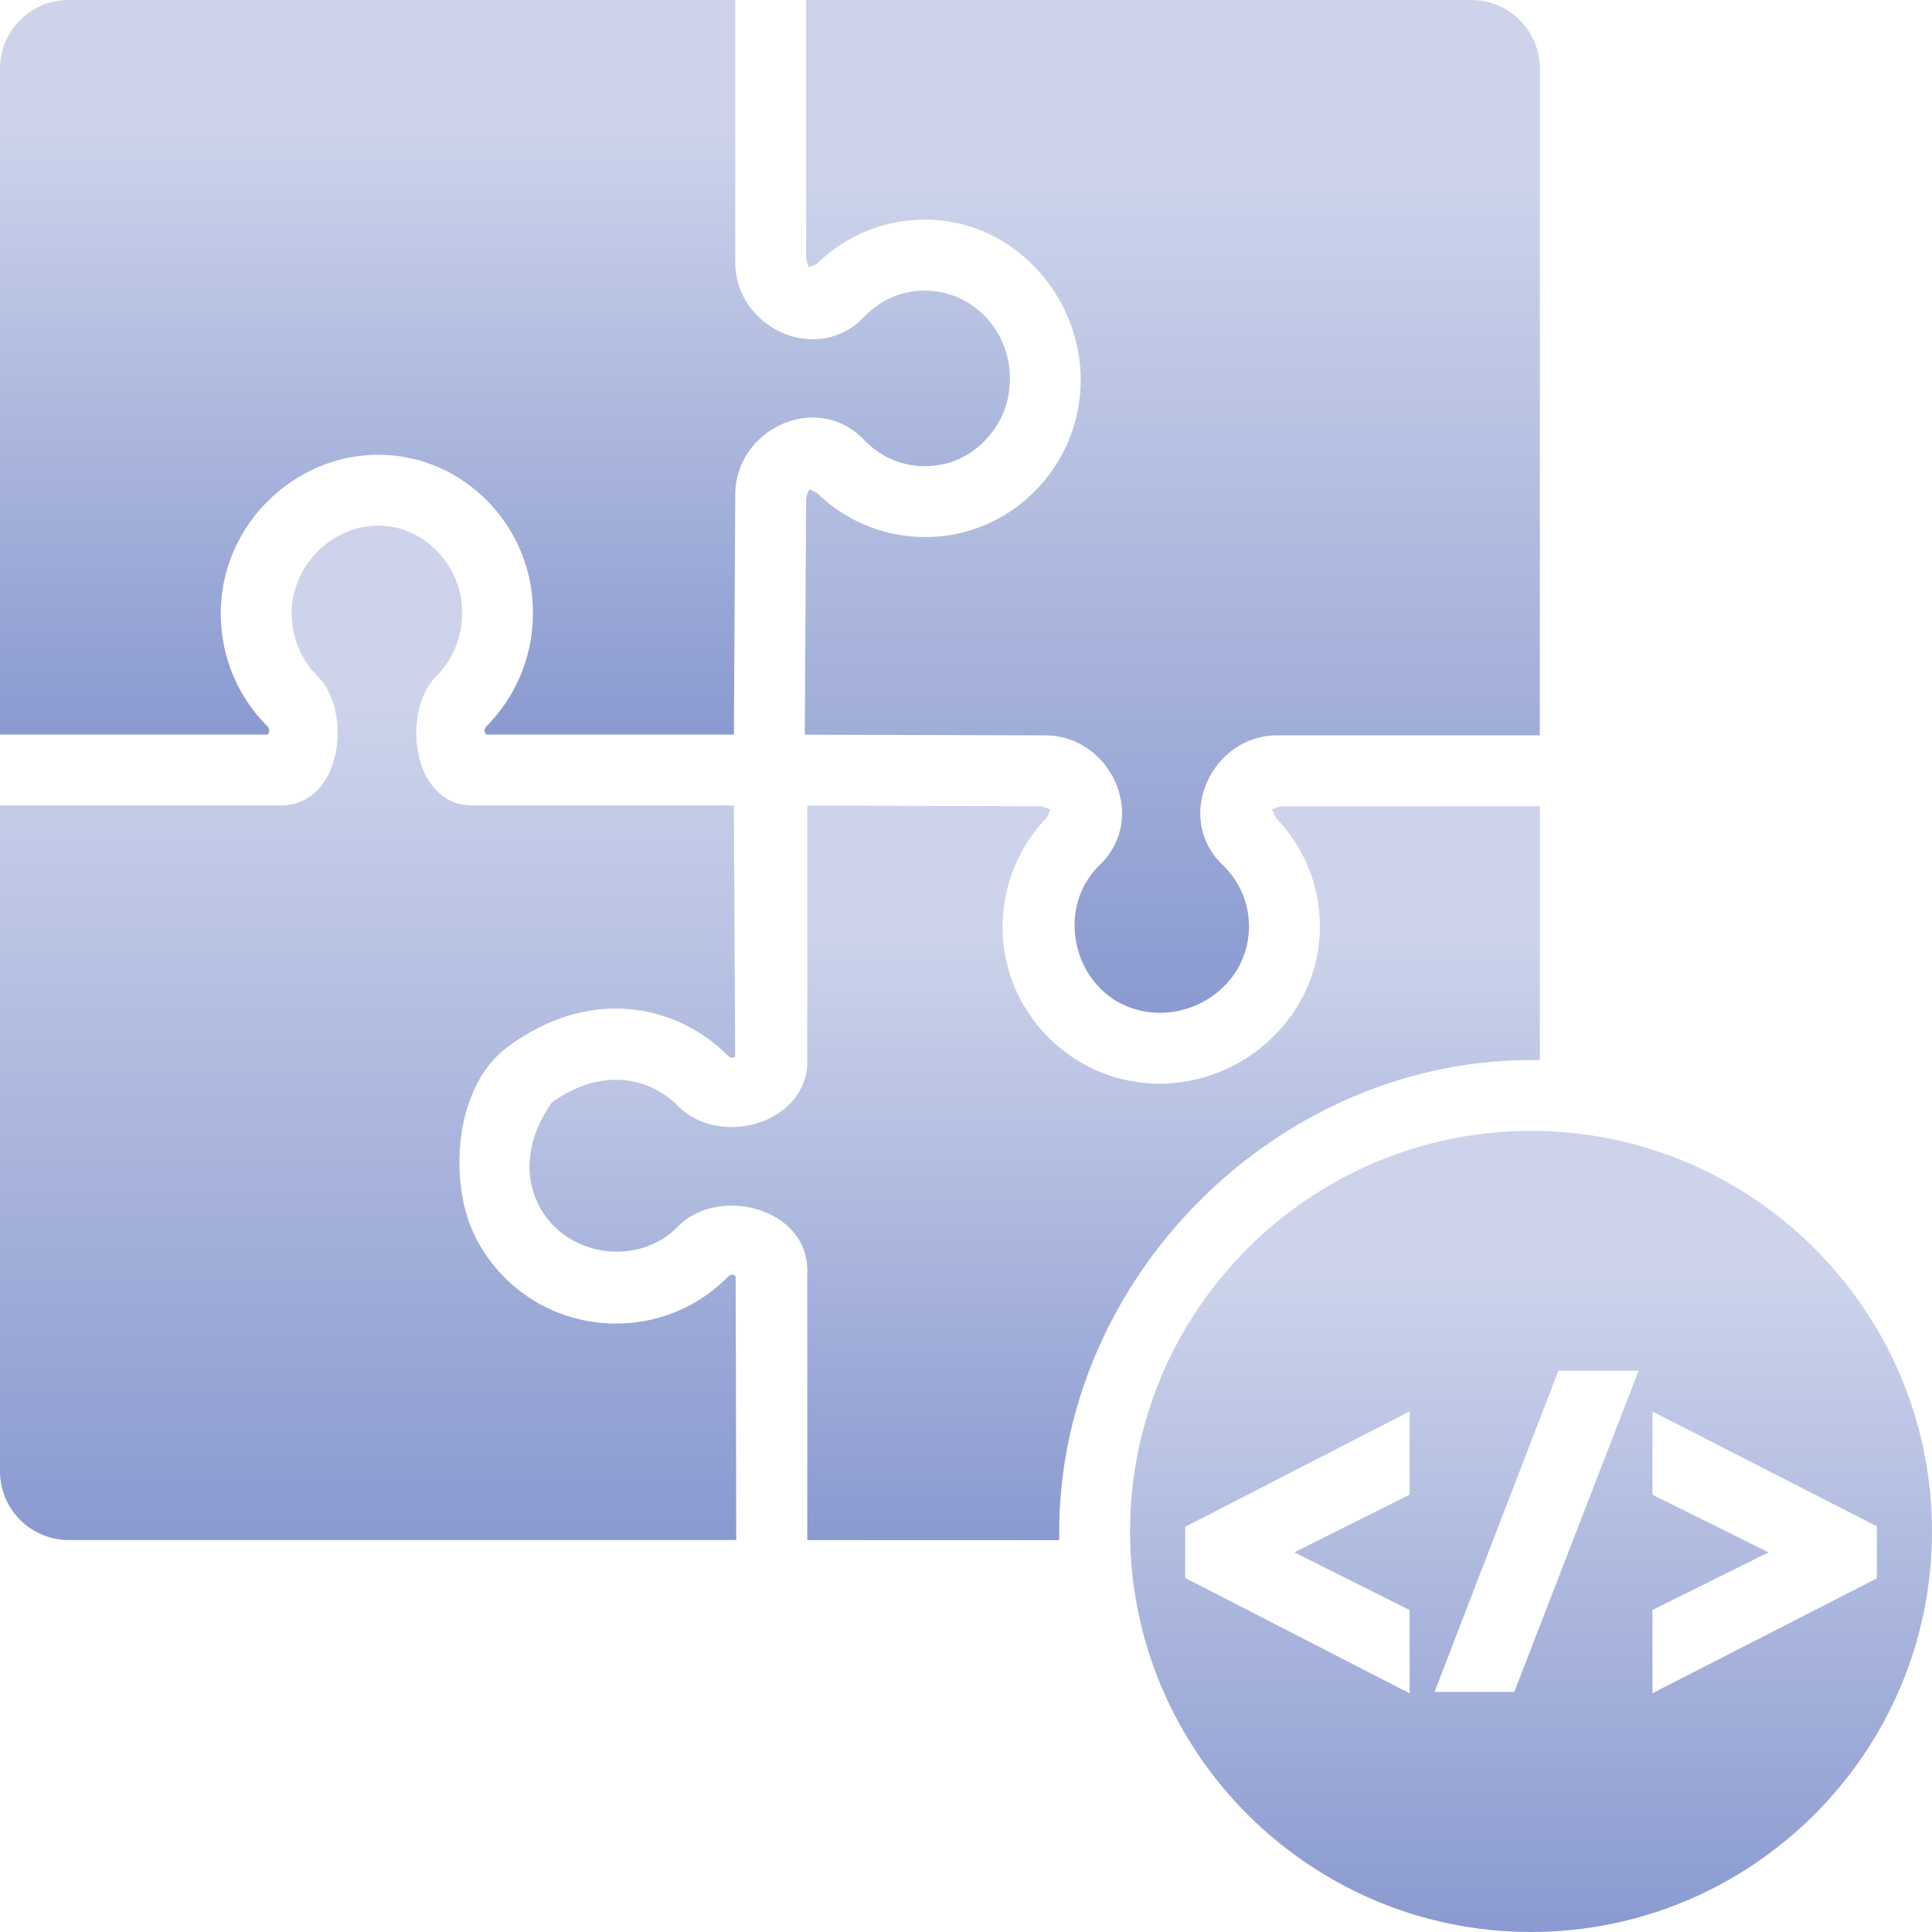
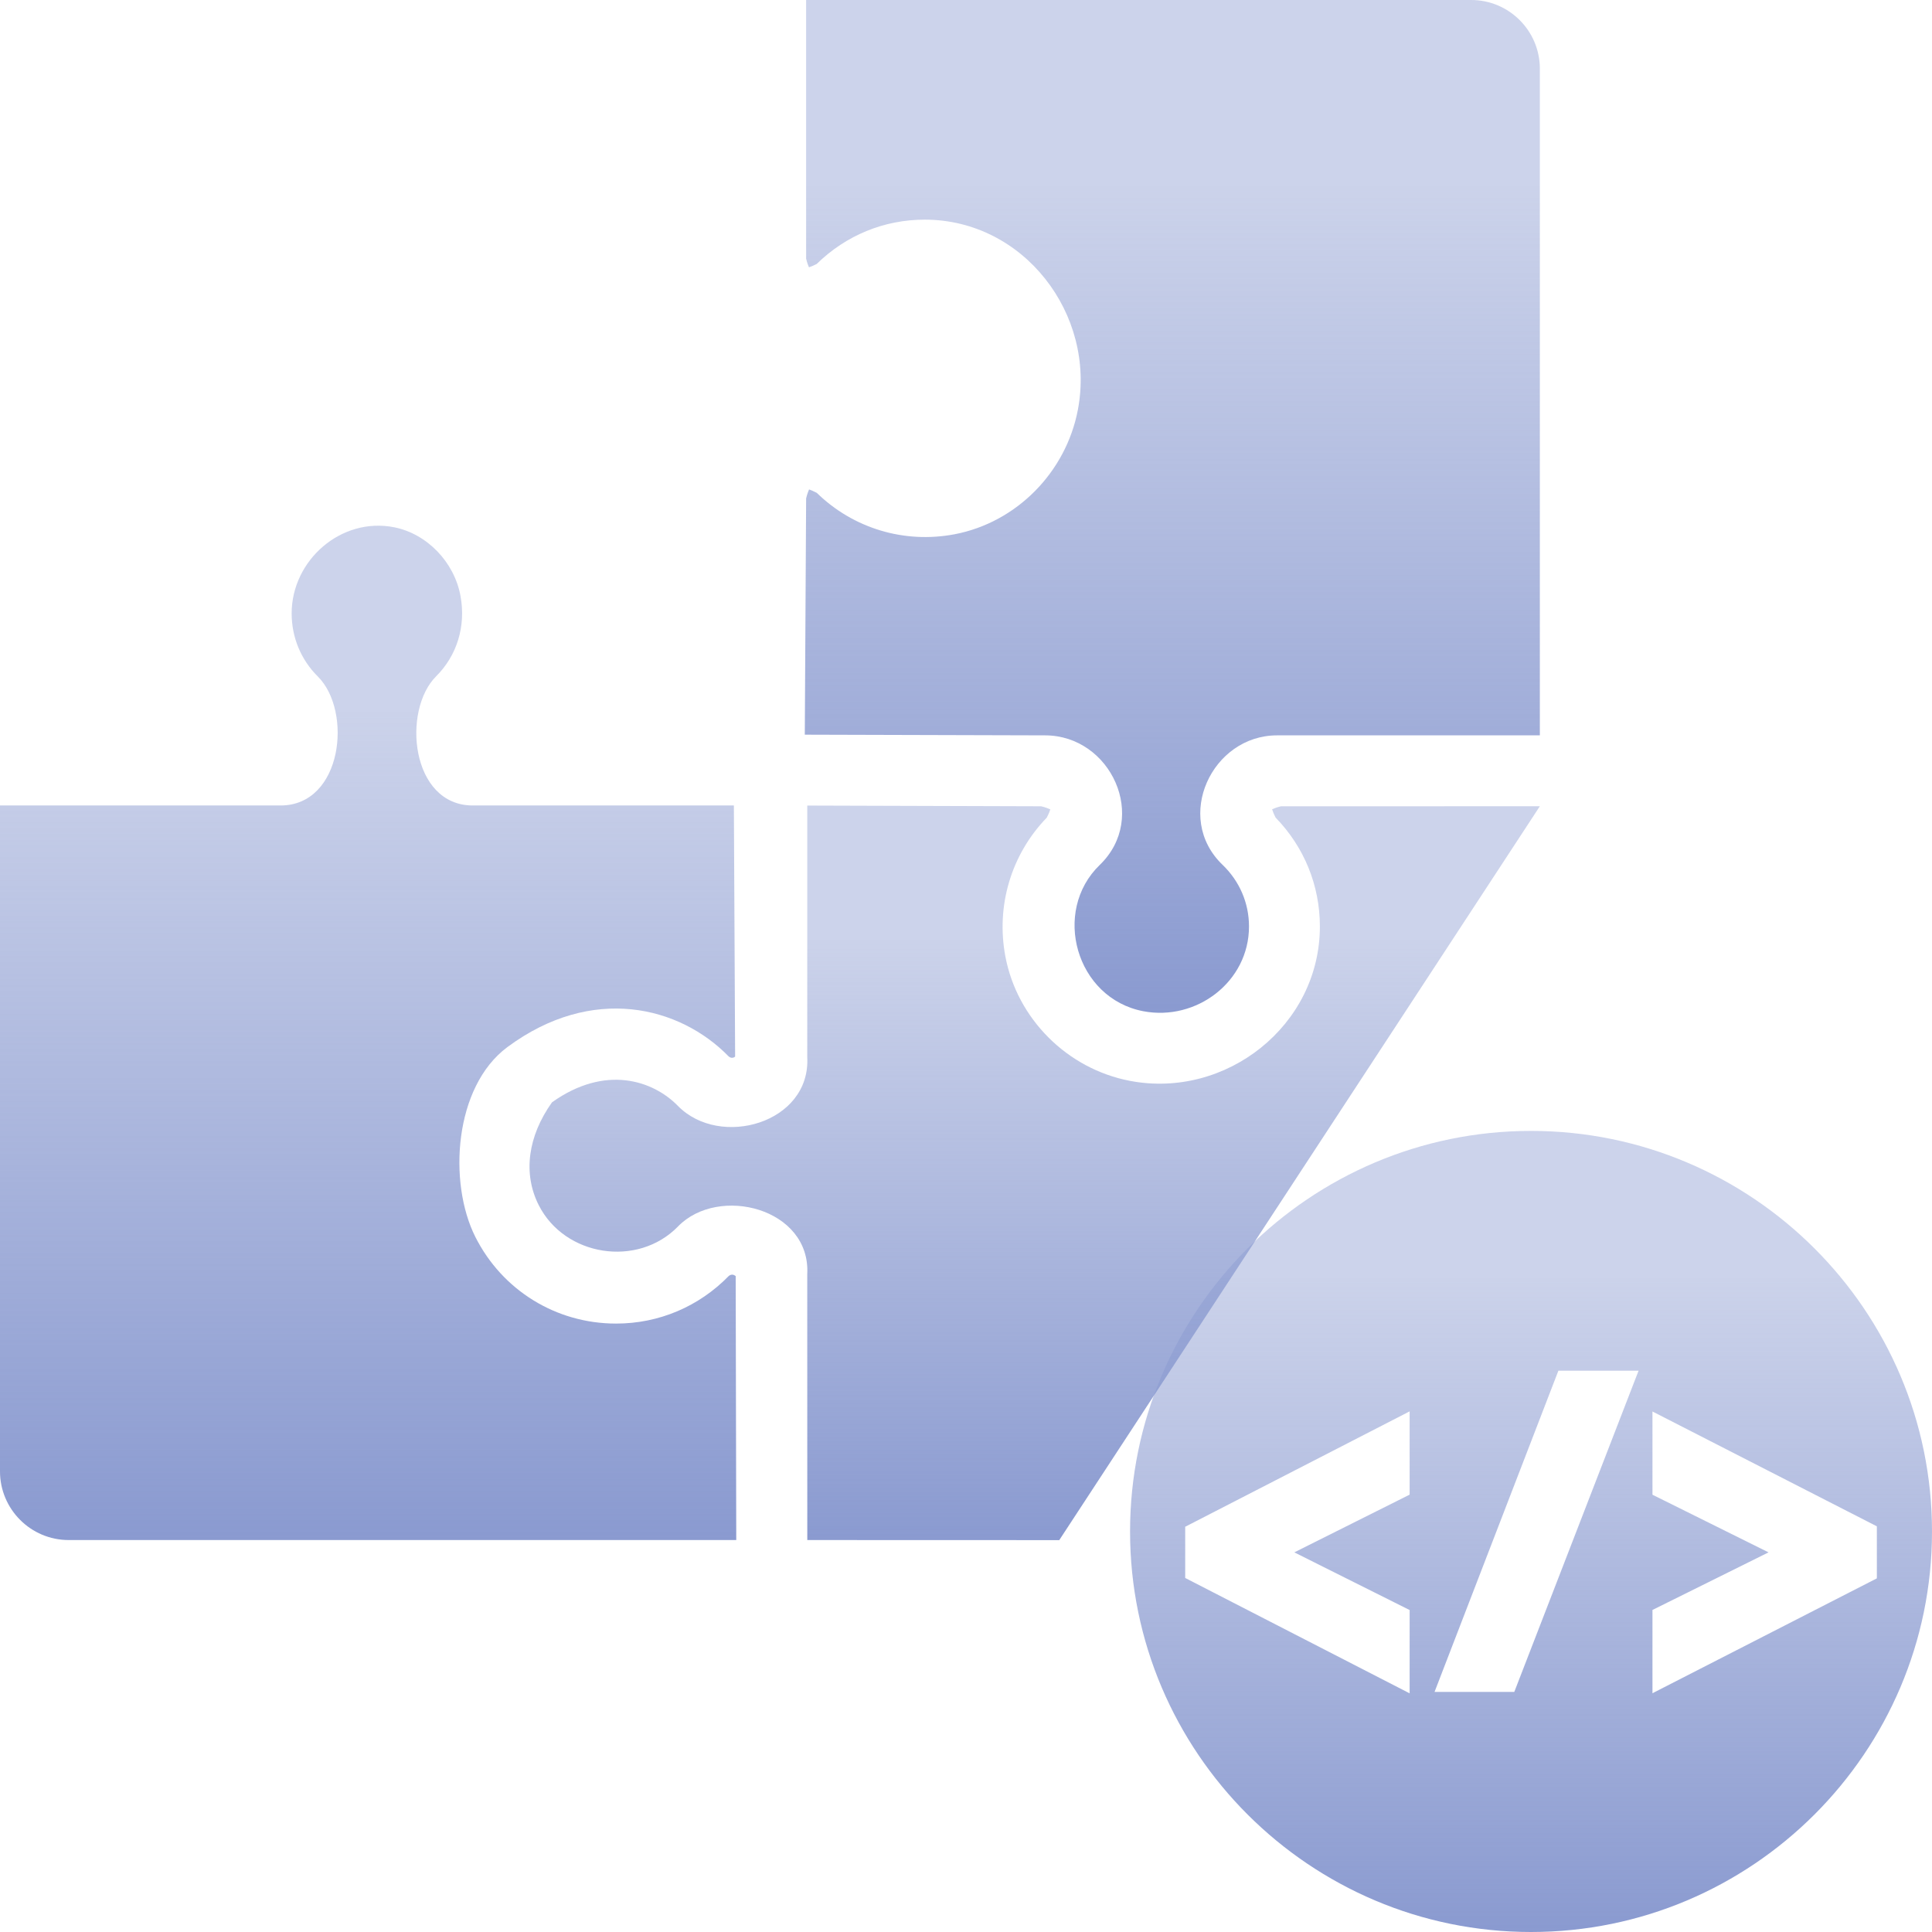
<svg xmlns="http://www.w3.org/2000/svg" width="48" height="48" viewBox="0 0 48 48" fill="none">
-   <path d="M12.079 18.25H18.233L18.267 12.277C18.276 10.656 20.299 9.704 21.47 10.931C21.972 11.457 22.671 11.68 23.388 11.543C24.206 11.386 24.89 10.69 25.049 9.85C25.178 9.175 25.009 8.496 24.587 7.986C24.183 7.498 23.596 7.219 22.975 7.219C22.404 7.219 21.869 7.451 21.467 7.874C20.299 9.099 18.267 8.141 18.267 6.523V0H1.706C0.765 0 0 0.765 0 1.706V18.25H6.649C6.698 18.188 6.7 18.123 6.655 18.057C5.9 17.308 5.485 16.307 5.485 15.239C5.485 12.807 7.735 10.896 10.136 11.372C11.667 11.676 12.888 12.929 13.174 14.49C13.414 15.797 13.004 17.129 12.079 18.051C12.026 18.118 12.027 18.185 12.079 18.25Z" fill="url(#paint0_linear_250_290)" />
  <path d="M19.995 18.253L25.972 18.27C27.596 18.276 28.544 20.31 27.324 21.488C26.127 22.643 26.729 24.801 28.402 25.123C29.723 25.377 31.031 24.392 31.031 23.018C31.031 22.437 30.797 21.892 30.373 21.485C29.151 20.311 30.111 18.27 31.727 18.27L38.257 18.269V1.706C38.257 0.766 37.492 0 36.551 0H20.028V6.427C20.053 6.528 20.078 6.596 20.098 6.641C20.142 6.627 20.206 6.602 20.291 6.558C21.017 5.847 21.964 5.457 22.975 5.457C25.432 5.457 27.231 7.805 26.78 10.179C26.484 11.736 25.254 12.979 23.719 13.273C22.468 13.512 21.198 13.128 20.293 12.245C20.208 12.2 20.145 12.175 20.101 12.16C20.08 12.206 20.054 12.277 20.028 12.382L19.995 18.253Z" fill="url(#paint1_linear_250_290)" />
  <path d="M0 20.012V36.556C0 37.496 0.765 38.262 1.706 38.262H18.292L18.278 31.705C18.223 31.659 18.166 31.656 18.108 31.699C17.364 32.463 16.369 32.884 15.306 32.884C13.817 32.884 12.477 32.058 11.808 30.727C11.131 29.378 11.28 26.998 12.607 26.014C14.72 24.449 16.89 25.003 18.102 26.245C18.156 26.29 18.209 26.293 18.264 26.252L18.233 20.012H11.748C10.202 20.012 9.986 17.649 10.835 16.803C11.357 16.283 11.578 15.555 11.441 14.807C11.287 13.964 10.609 13.262 9.794 13.1C8.47 12.838 7.246 13.926 7.246 15.239C7.246 15.834 7.477 16.391 7.895 16.806C8.762 17.666 8.511 20.012 6.969 20.012H0V20.012Z" fill="url(#paint2_linear_250_290)" />
-   <path d="M20.057 38.262L26.317 38.264C26.2 31.786 31.775 26.214 38.256 26.338L38.257 20.031L31.826 20.032C31.72 20.058 31.649 20.085 31.605 20.106C31.619 20.152 31.645 20.22 31.693 20.314C32.403 21.045 32.792 22 32.792 23.018C32.792 25.478 30.46 27.312 28.07 26.853C26.514 26.554 25.272 25.313 24.979 23.766C24.74 22.507 25.123 21.228 26.005 20.316C26.054 20.223 26.081 20.155 26.095 20.109C26.05 20.088 25.978 20.059 25.868 20.032L20.056 20.014V26.265C20.144 27.906 17.886 28.544 16.842 27.475C16.222 26.841 15.037 26.445 13.715 27.386C13.112 28.231 12.99 29.157 13.382 29.936C14.026 31.218 15.843 31.501 16.845 30.471C17.853 29.434 20.145 30.019 20.056 31.657L20.057 38.262Z" fill="url(#paint3_linear_250_290)" />
+   <path d="M20.057 38.262L26.317 38.264L38.257 20.031L31.826 20.032C31.72 20.058 31.649 20.085 31.605 20.106C31.619 20.152 31.645 20.22 31.693 20.314C32.403 21.045 32.792 22 32.792 23.018C32.792 25.478 30.46 27.312 28.07 26.853C26.514 26.554 25.272 25.313 24.979 23.766C24.74 22.507 25.123 21.228 26.005 20.316C26.054 20.223 26.081 20.155 26.095 20.109C26.05 20.088 25.978 20.059 25.868 20.032L20.056 20.014V26.265C20.144 27.906 17.886 28.544 16.842 27.475C16.222 26.841 15.037 26.445 13.715 27.386C13.112 28.231 12.99 29.157 13.382 29.936C14.026 31.218 15.843 31.501 16.845 30.471C17.853 29.434 20.145 30.019 20.056 31.657L20.057 38.262Z" fill="url(#paint3_linear_250_290)" />
  <path d="M38.038 28.097C32.545 28.097 28.076 32.562 28.076 38.049C28.076 43.536 32.545 48 38.038 48C43.531 48 48 43.536 48 38.049C48 32.562 43.531 28.097 38.038 28.097ZM35.022 37.134L32.157 38.568L35.022 40.001V42.07L34.961 42.039L29.446 39.204V37.931L29.469 37.92L35.022 35.065V37.134ZM40.668 34.163L37.622 42.035H35.641L38.718 34.054H40.711L40.668 34.163ZM41.055 42.068V39.999L43.939 38.568L41.055 37.136V35.068L46.63 37.921V39.214L41.055 42.068Z" fill="url(#paint4_linear_250_290)" />
  <defs>
    <linearGradient id="paint0_linear_250_290" x1="12.546" y1="0" x2="12.546" y2="18.25" gradientUnits="userSpaceOnUse">
      <stop offset="0.182" stop-color="#8A9AD0" stop-opacity="0.44" />
      <stop offset="1" stop-color="#8A9AD0" />
    </linearGradient>
    <linearGradient id="paint1_linear_250_290" x1="29.126" y1="0" x2="29.126" y2="25.163" gradientUnits="userSpaceOnUse">
      <stop offset="0.182" stop-color="#8A9AD0" stop-opacity="0.44" />
      <stop offset="1" stop-color="#8A9AD0" />
    </linearGradient>
    <linearGradient id="paint2_linear_250_290" x1="9.146" y1="13.061" x2="9.146" y2="38.262" gradientUnits="userSpaceOnUse">
      <stop offset="0.182" stop-color="#8A9AD0" stop-opacity="0.44" />
      <stop offset="1" stop-color="#8A9AD0" />
    </linearGradient>
    <linearGradient id="paint3_linear_250_290" x1="25.706" y1="20.014" x2="25.706" y2="38.264" gradientUnits="userSpaceOnUse">
      <stop offset="0.182" stop-color="#8A9AD0" stop-opacity="0.44" />
      <stop offset="1" stop-color="#8A9AD0" />
    </linearGradient>
    <linearGradient id="paint4_linear_250_290" x1="38.038" y1="28.097" x2="38.038" y2="48" gradientUnits="userSpaceOnUse">
      <stop offset="0.182" stop-color="#8A9AD0" stop-opacity="0.44" />
      <stop offset="1" stop-color="#8A9AD0" />
    </linearGradient>
  </defs>
</svg>